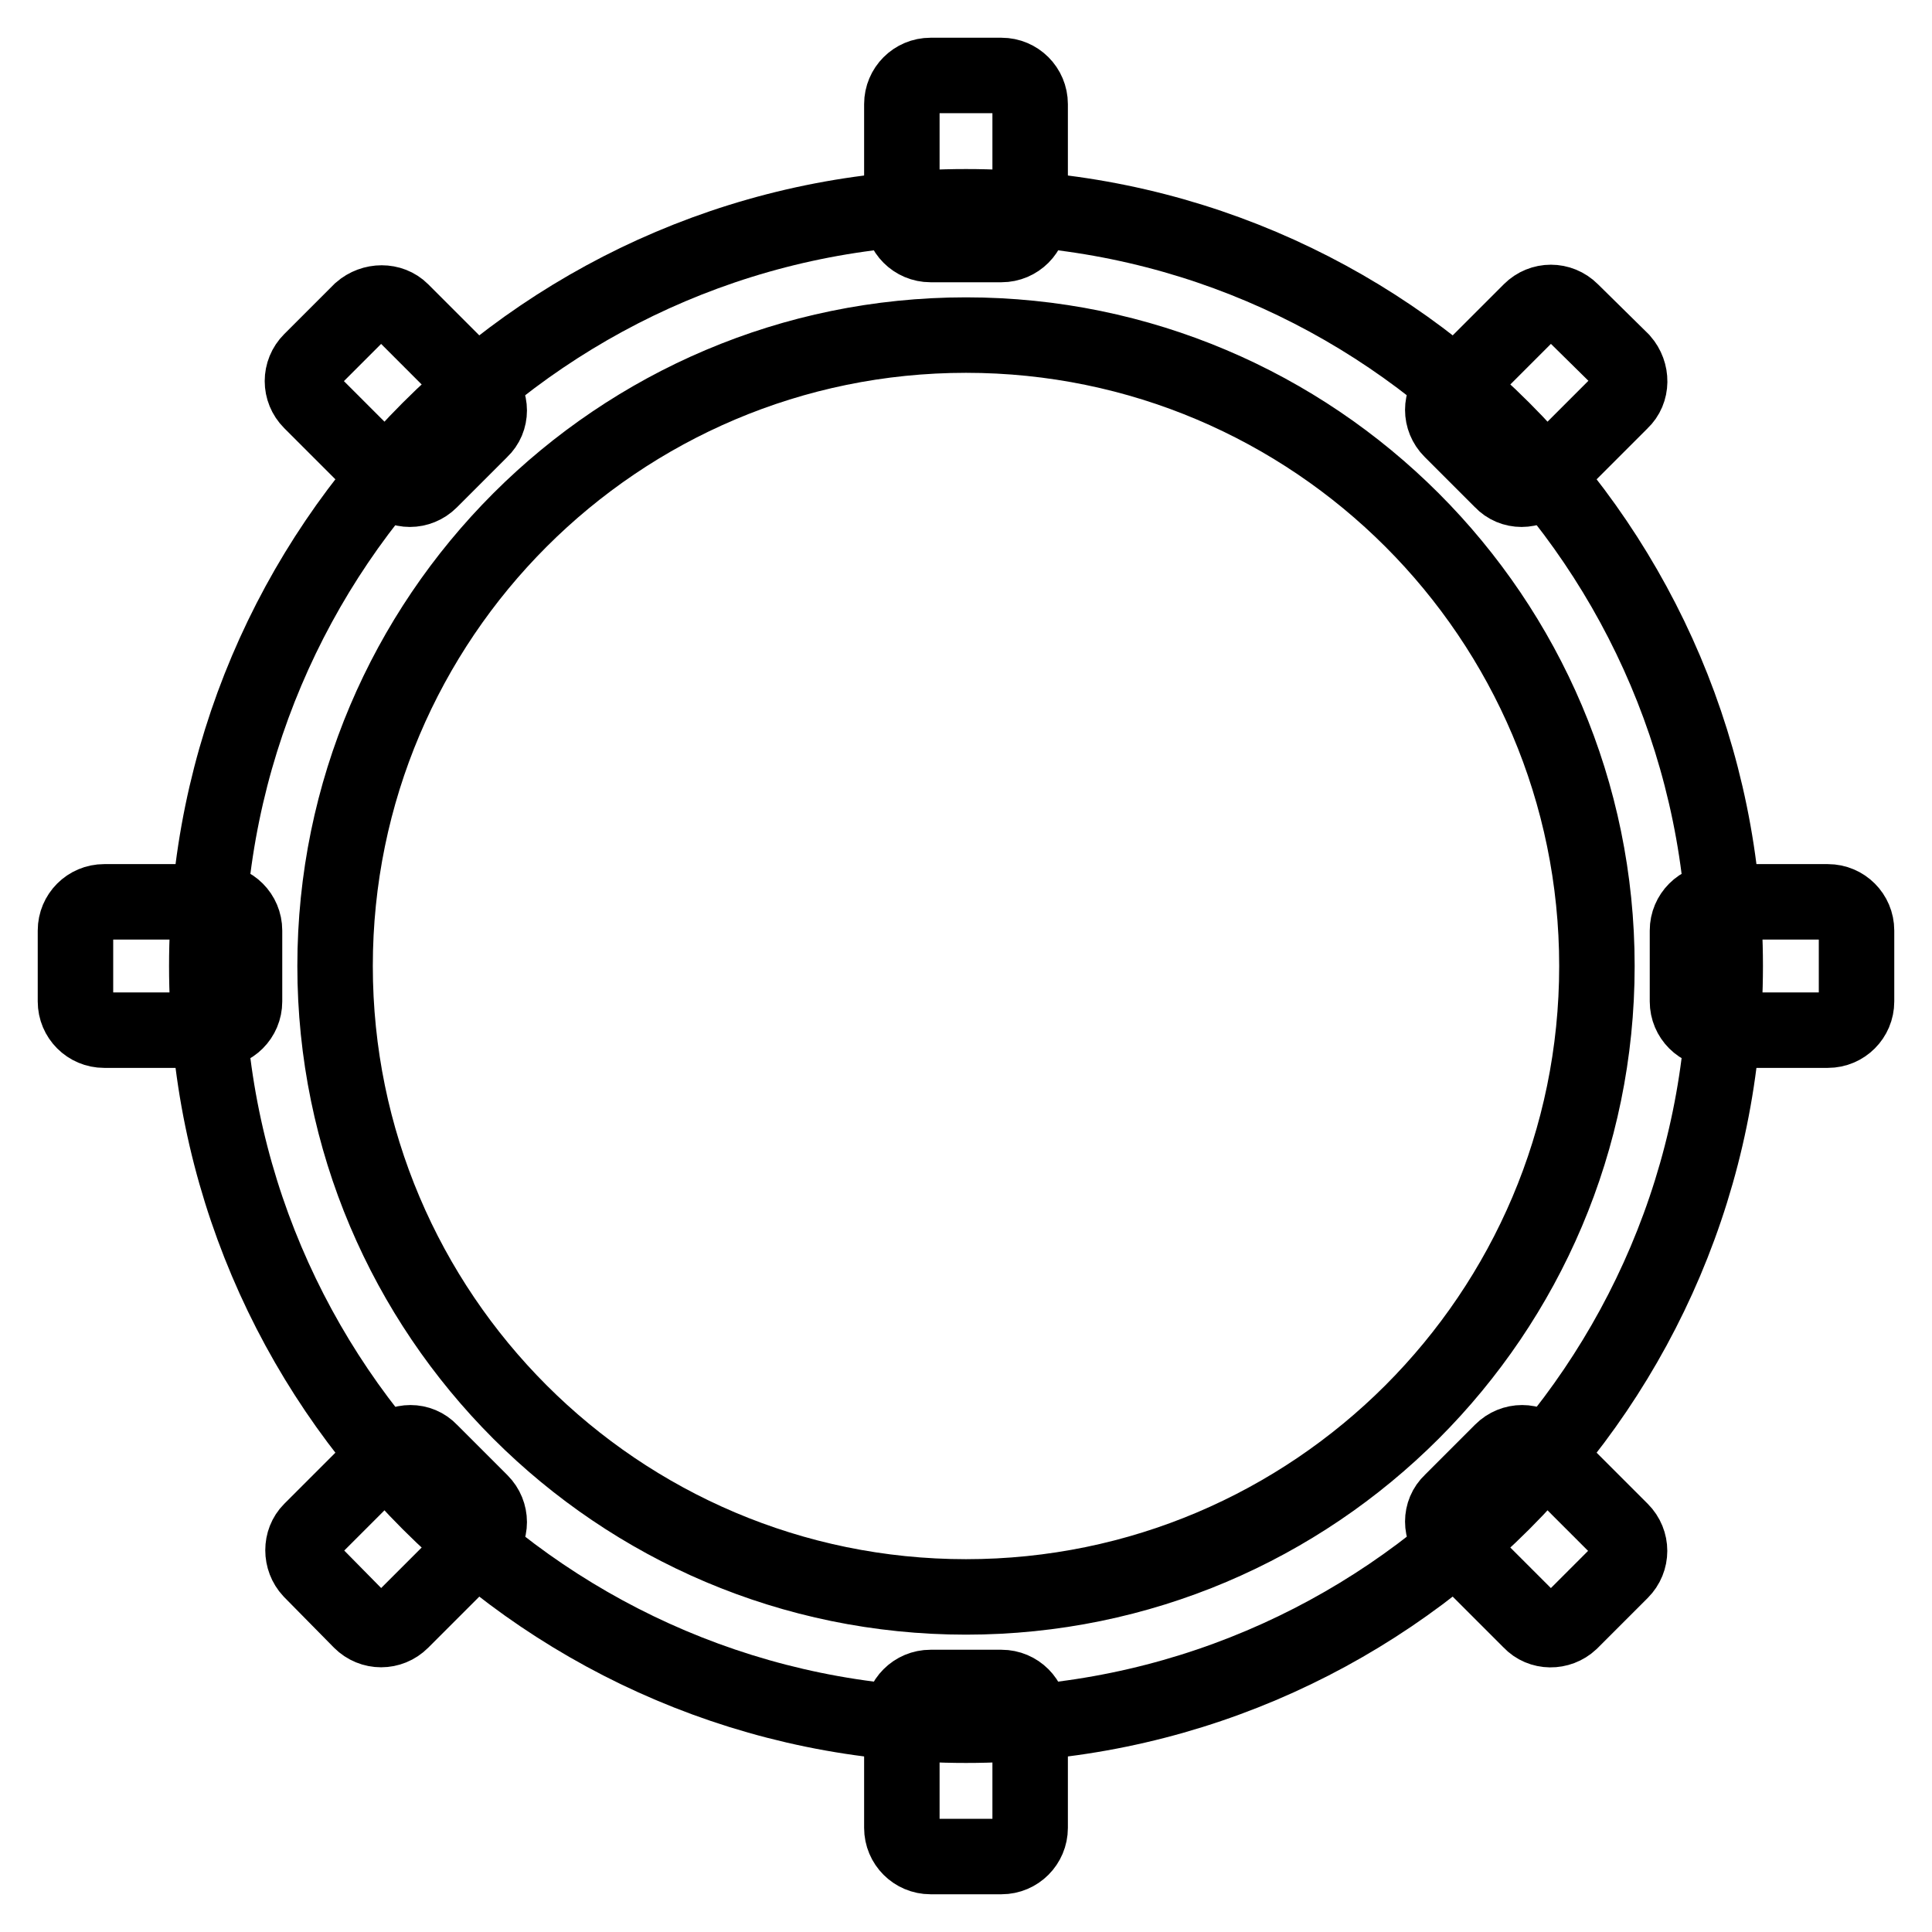
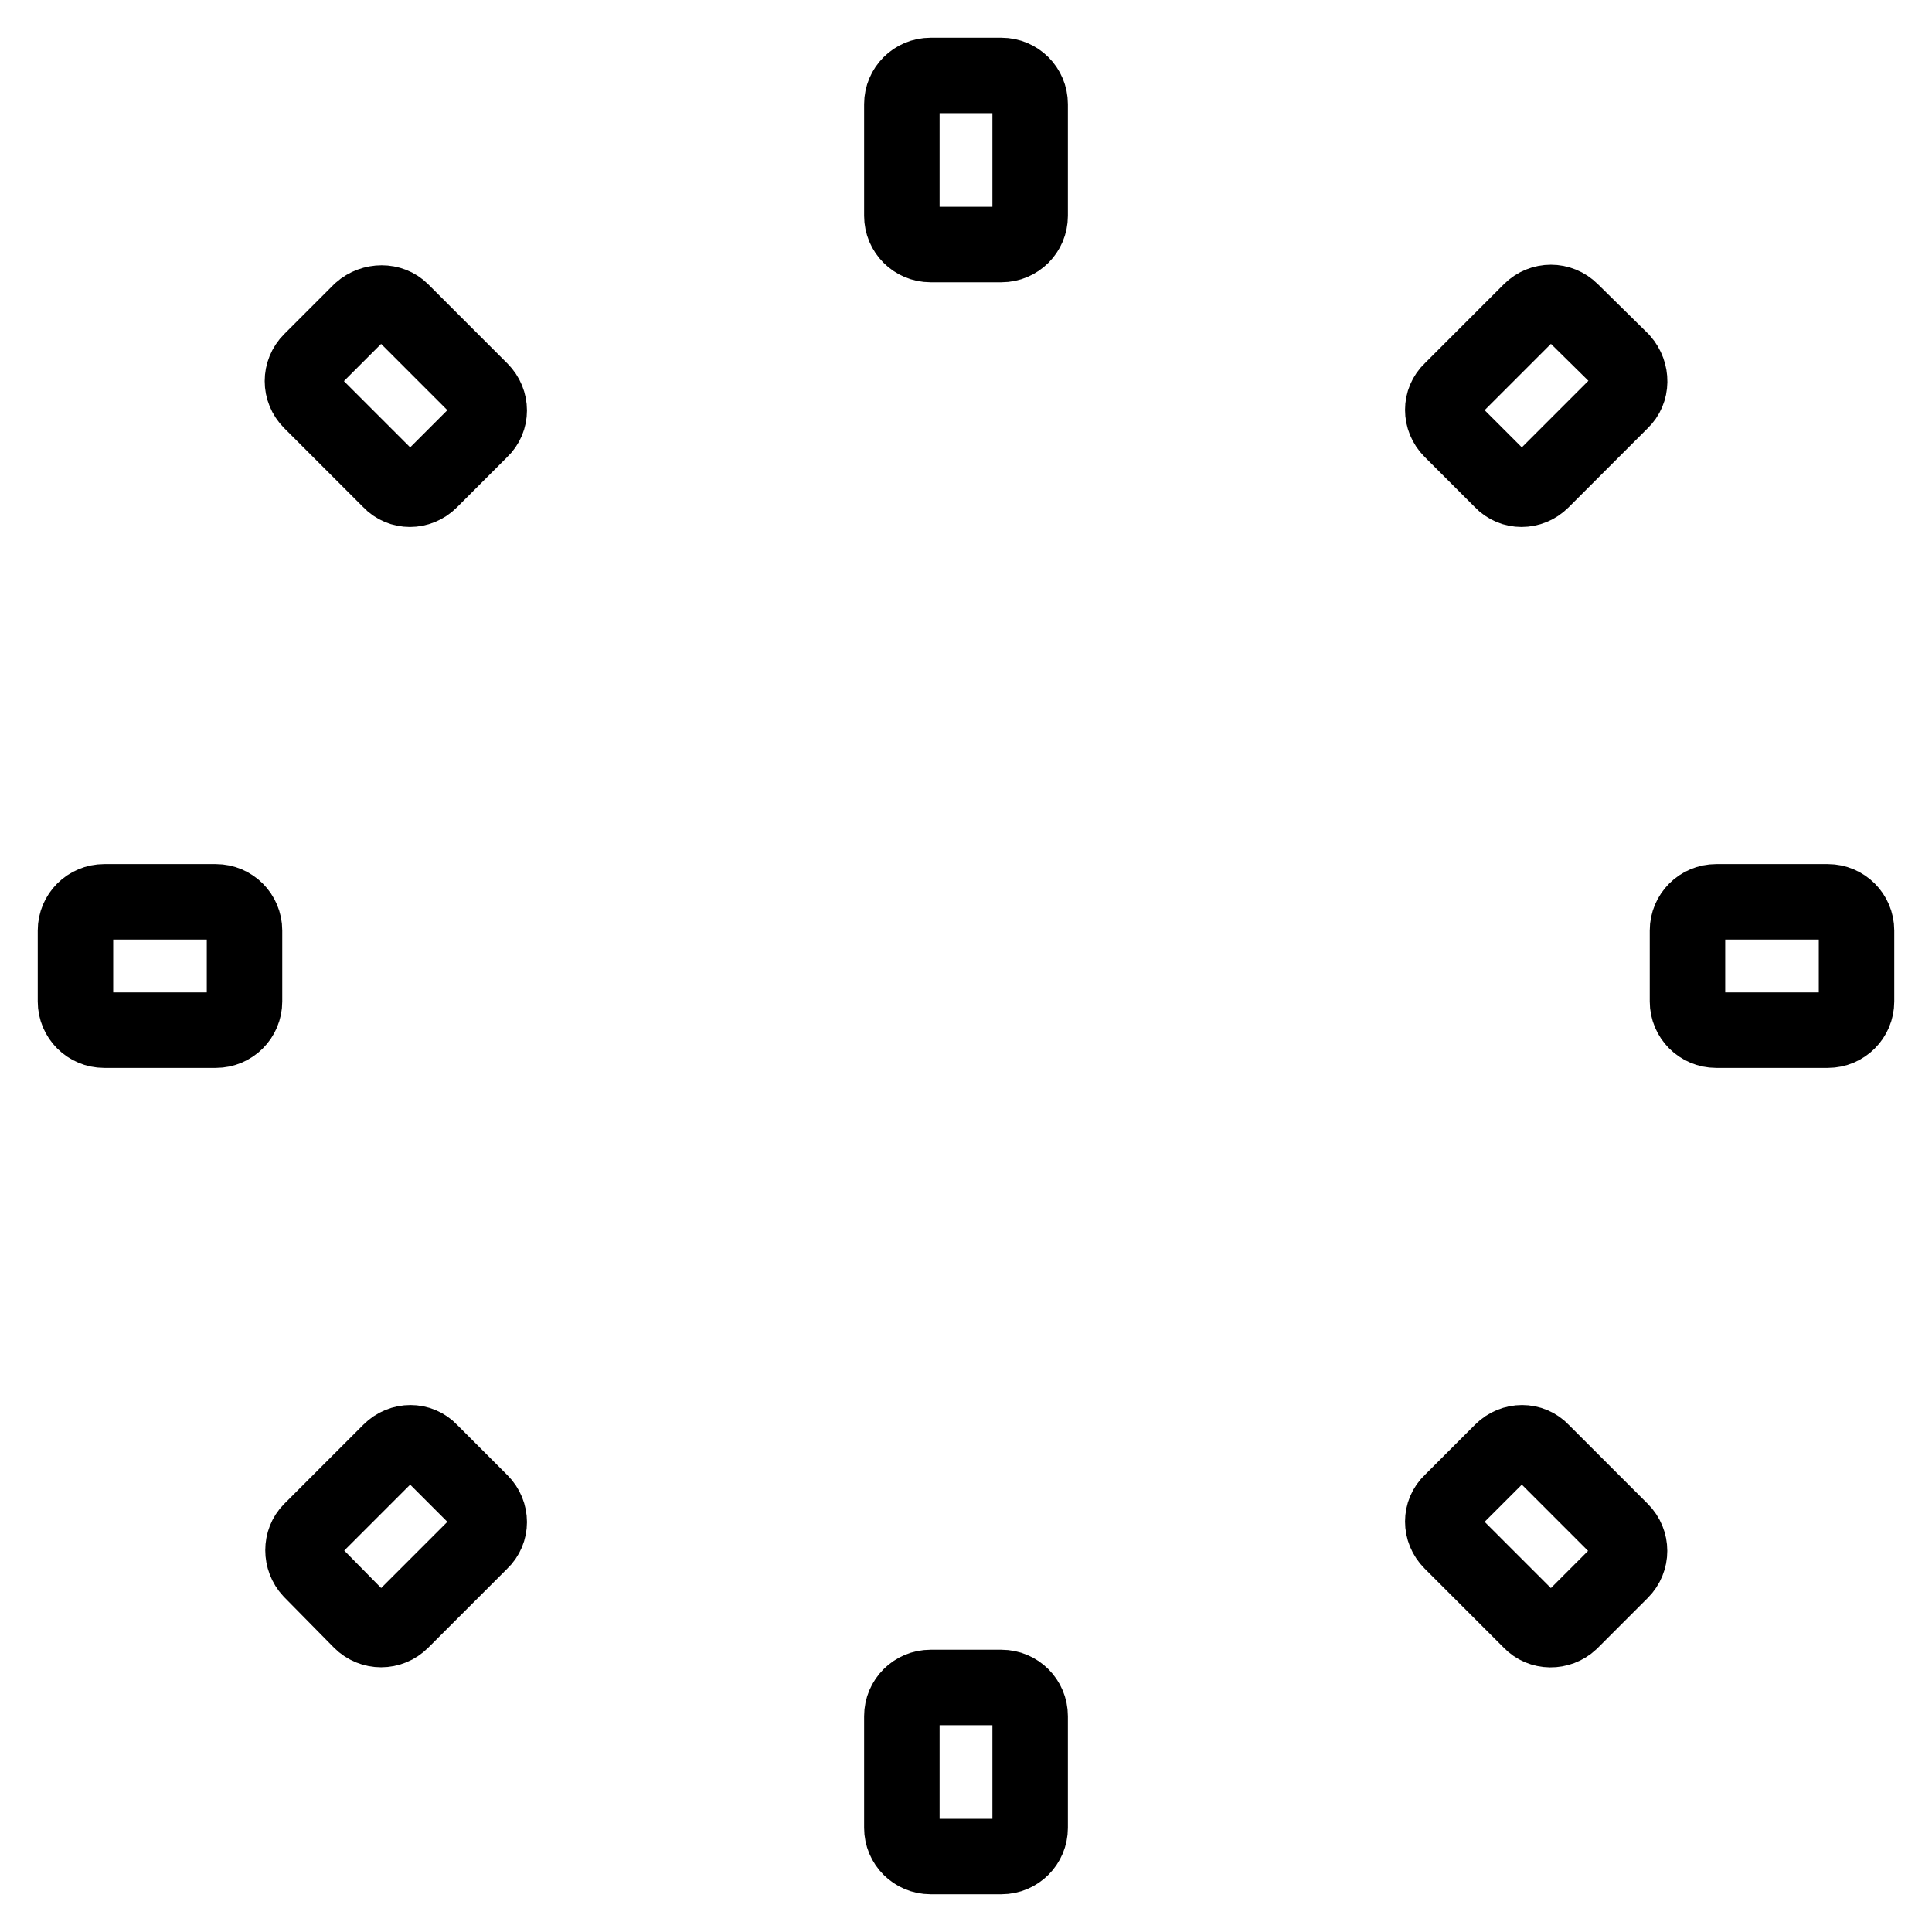
<svg xmlns="http://www.w3.org/2000/svg" version="1.1" x="0px" y="0px" viewBox="0 0 256 256" enable-background="new 0 0 256 256" xml:space="preserve">
  <g>
-     <path stroke-width="10" fill-opacity="0" stroke="#000000" d="M128,27.4c27.8,0,52.9,11.3,71.1,29.5c18.2,18.2,29.5,43.4,29.5,71.1s-11.3,52.9-29.5,71.1 s-43.4,29.5-71.1,29.5s-52.9-11.3-71.1-29.5c-18.2-18.2-29.5-43.4-29.5-71.1s11.3-52.9,29.5-71.1C75.1,38.7,100.2,27.4,128,27.4z  M187.1,68.9c-15.1-15.1-36-24.5-59.1-24.5c-23.1,0-44,9.4-59.1,24.5C53.8,84,44.4,104.9,44.4,128c0,23.1,9.4,44,24.5,59.1 c15.1,15.1,36,24.5,59.1,24.5c23.1,0,44-9.4,59.1-24.5c15.1-15.1,24.5-36,24.5-59.1C211.6,104.9,202.2,84,187.1,68.9z" />
    <path stroke-width="10" fill-opacity="0" stroke="#000000" d="M136.5,13.8v14.8c0,2.1-1.7,3.8-3.8,3.8h-9.4c-2.1,0-3.8-1.7-3.8-3.8V13.8c0-2.1,1.7-3.8,3.8-3.8h9.4 C134.8,10,136.5,11.7,136.5,13.8z M214.8,53.2l-10.5,10.5c-1.5,1.5-3.9,1.5-5.3,0l-6.7-6.7c-1.5-1.5-1.5-3.9,0-5.3l10.5-10.5 c1.5-1.5,3.9-1.5,5.4,0l6.7,6.6C216.3,49.4,216.3,51.8,214.8,53.2z M242.2,136.5h-14.8c-2.1,0-3.8-1.7-3.8-3.8v-9.4 c0-2.1,1.7-3.8,3.8-3.8h14.8c2.1,0,3.8,1.7,3.8,3.8v9.4C246,134.8,244.3,136.5,242.2,136.5z M202.8,214.8l-10.5-10.5 c-1.5-1.5-1.5-3.9,0-5.3l6.7-6.7c1.5-1.5,3.9-1.5,5.3,0l10.5,10.5c1.5,1.5,1.5,3.9,0,5.4l-6.7,6.7 C206.6,216.3,204.2,216.3,202.8,214.8z M119.5,242.2v-14.8c0-2.1,1.7-3.8,3.8-3.8h9.4c2.1,0,3.8,1.7,3.8,3.8v14.8 c0,2.1-1.7,3.8-3.8,3.8h-9.4C121.2,246,119.5,244.3,119.5,242.2z M41.2,202.8l10.5-10.5c1.5-1.5,3.9-1.5,5.3,0l6.7,6.7 c1.5,1.5,1.5,3.9,0,5.3l-10.5,10.5c-1.5,1.5-3.9,1.5-5.4,0l-6.6-6.7C39.8,206.6,39.8,204.2,41.2,202.8z M13.8,119.5h14.8 c2.1,0,3.8,1.7,3.8,3.8v9.4c0,2.1-1.7,3.8-3.8,3.8H13.8c-2.1,0-3.8-1.7-3.8-3.8v-9.4C10,121.2,11.7,119.5,13.8,119.5z M53.2,41.2 l10.5,10.5c1.5,1.5,1.5,3.9,0,5.3L57,63.7c-1.5,1.5-3.9,1.5-5.3,0L41.2,53.2c-1.5-1.5-1.5-3.9,0-5.4l6.6-6.6 C49.4,39.8,51.8,39.8,53.2,41.2z" />
  </g>
</svg>